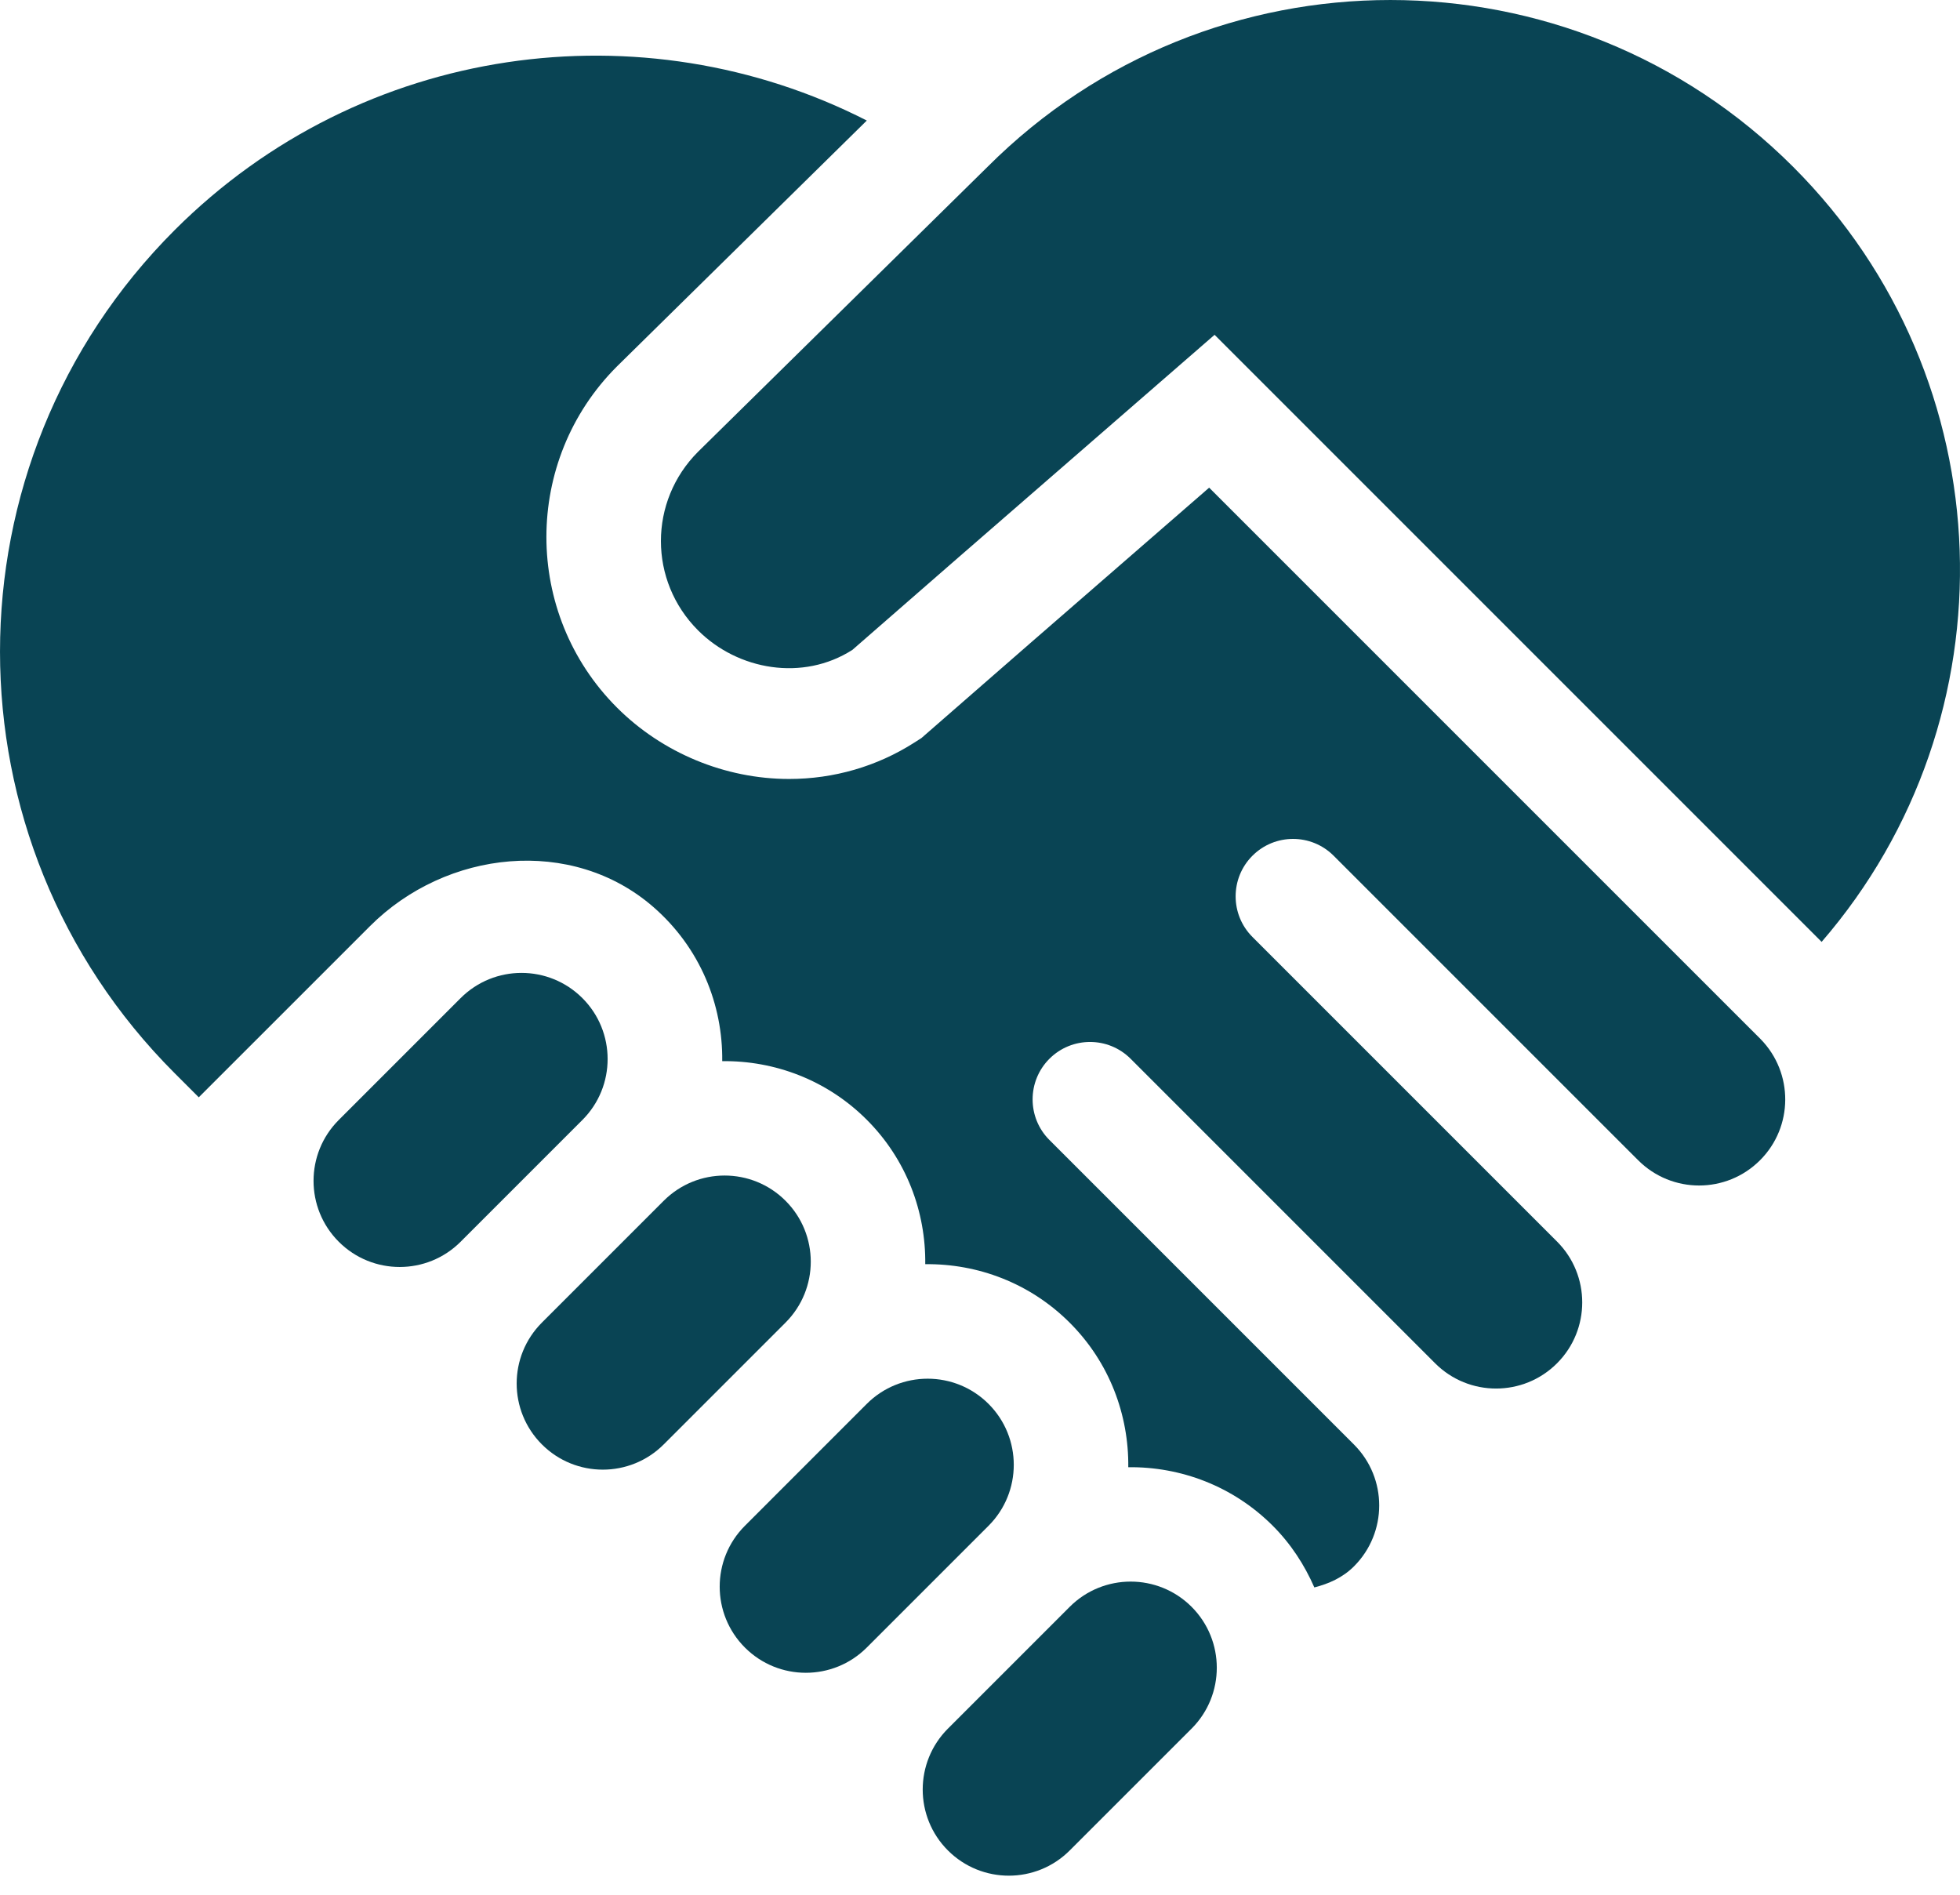
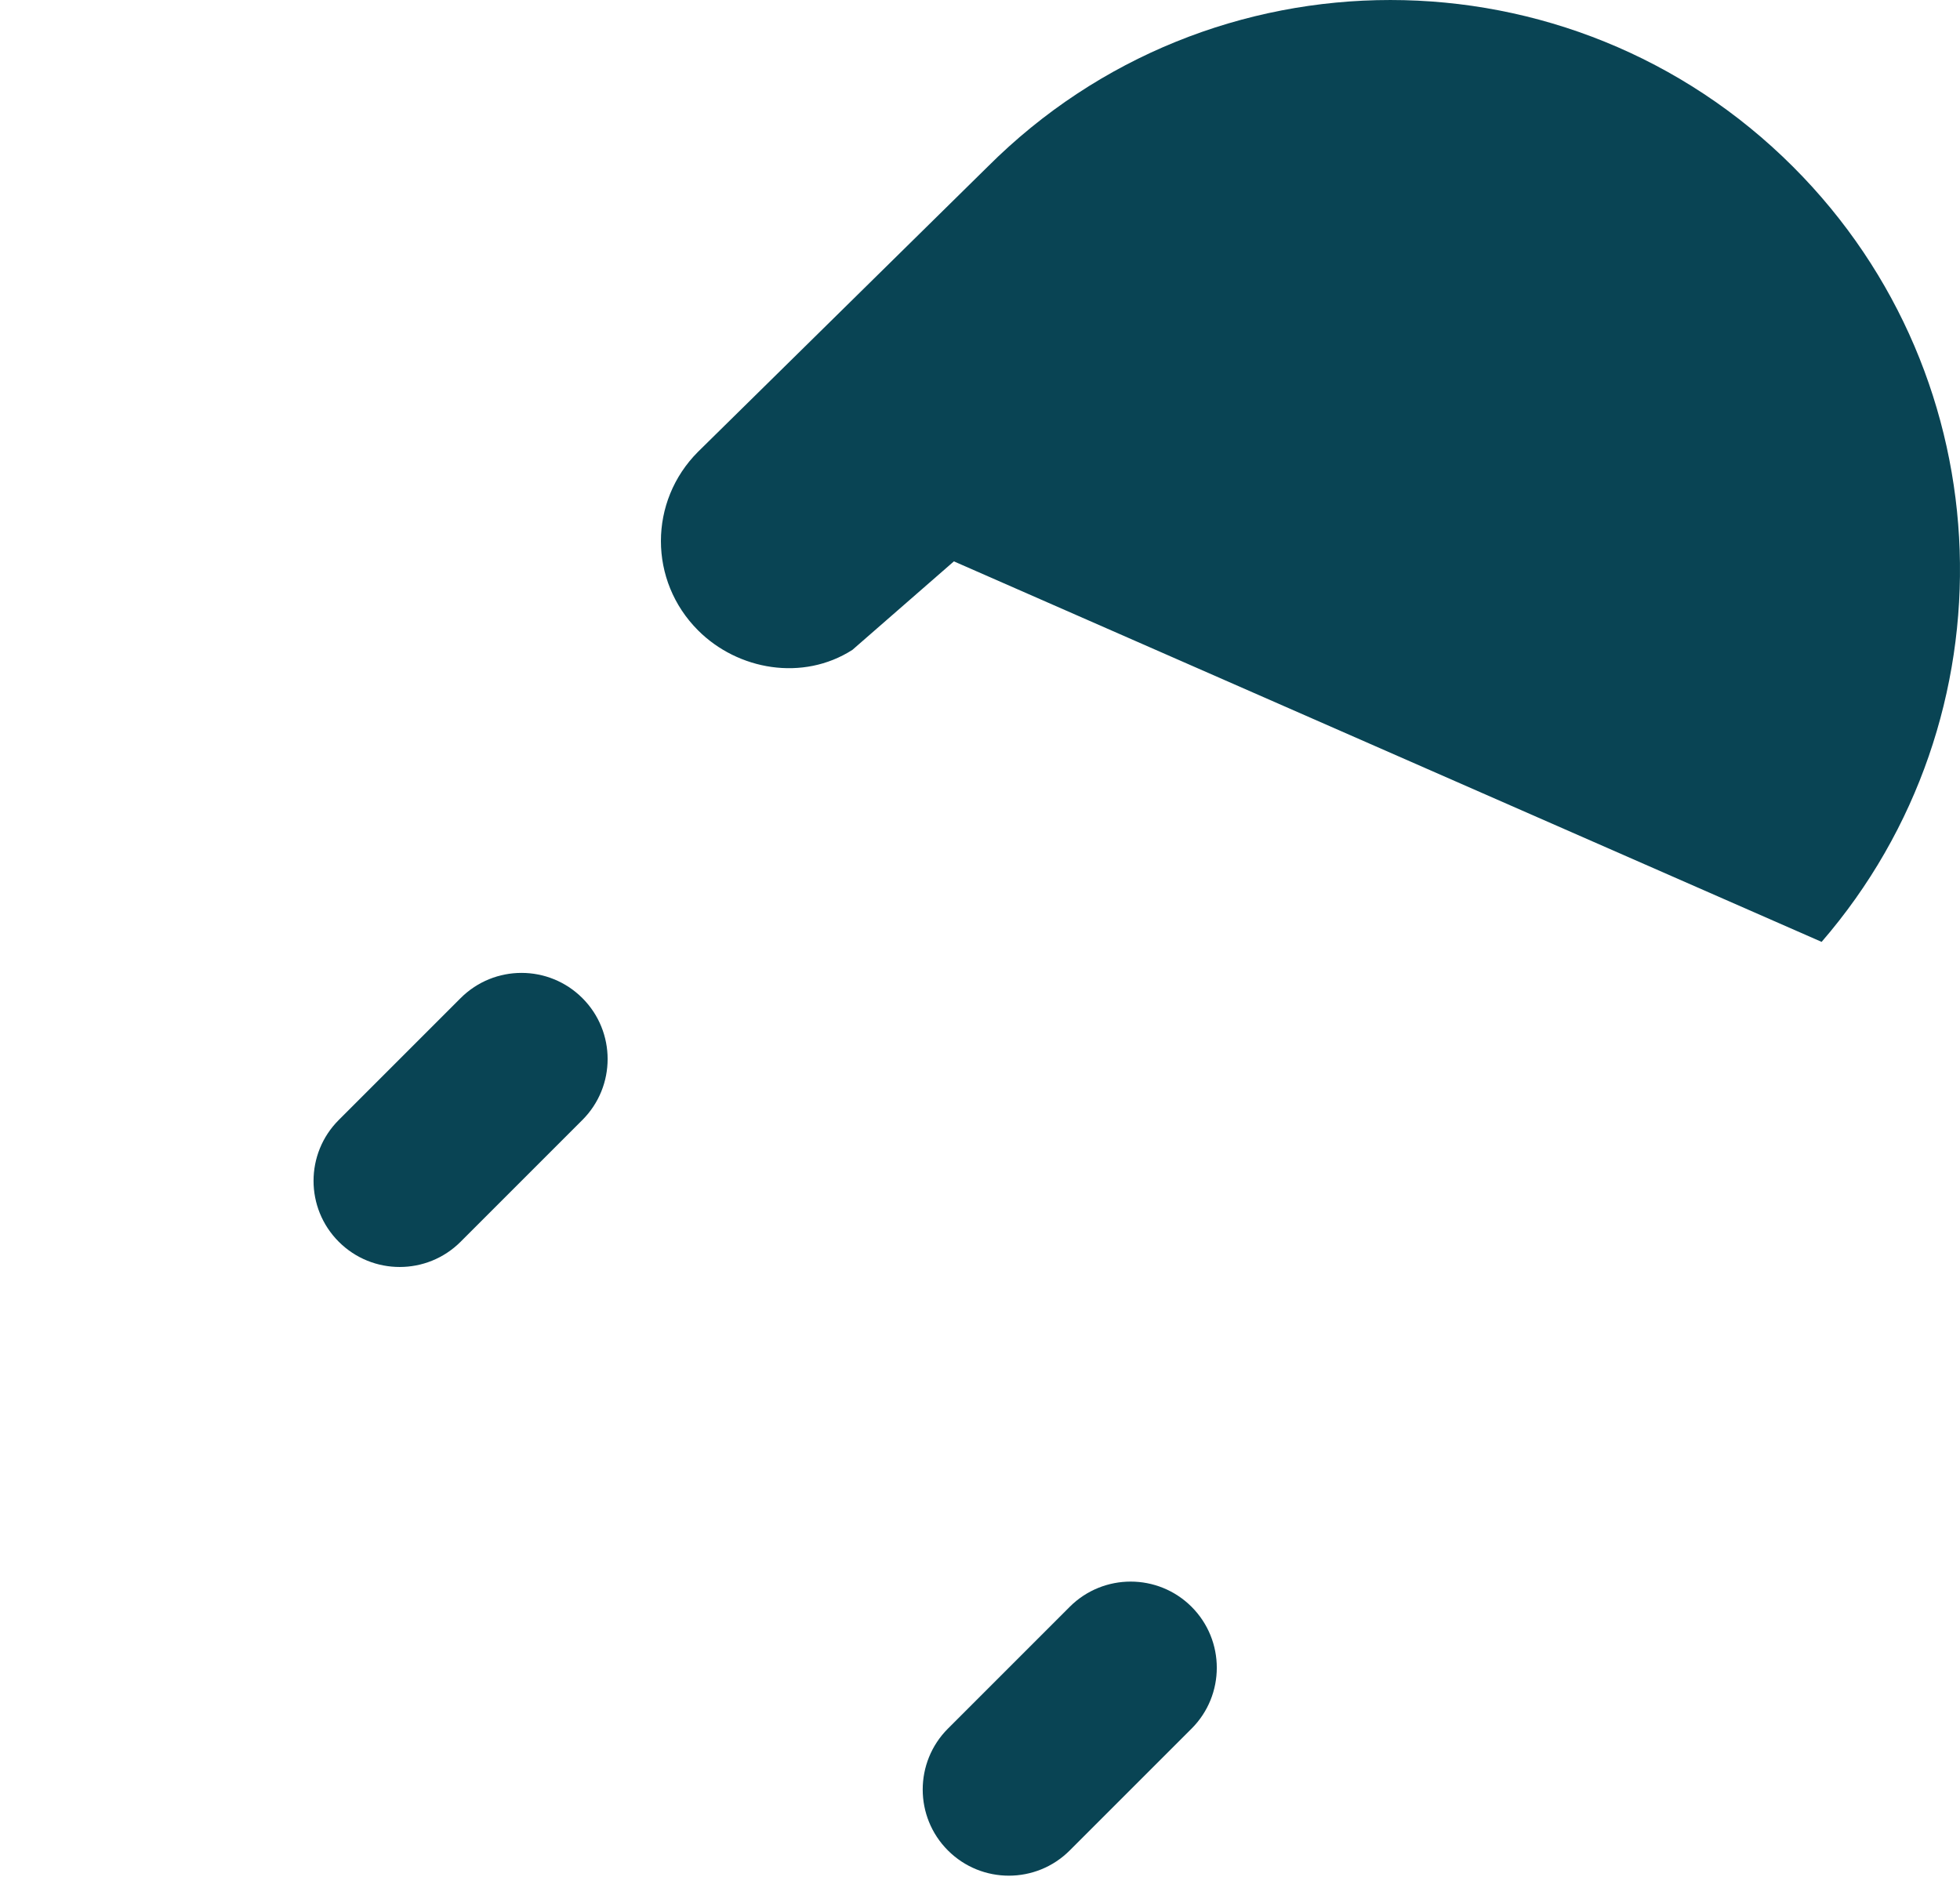
<svg xmlns="http://www.w3.org/2000/svg" width="60" height="58" viewBox="0 0 60 58" fill="none">
  <path d="M17.829 30.554C16.799 29.524 15.13 29.524 14.1 30.554L10.371 34.283C9.341 35.312 9.341 36.982 10.371 38.012C11.401 39.041 13.07 39.041 14.1 38.012L17.829 34.283C18.858 33.253 18.858 31.583 17.829 30.554Z" fill="#094454" />
-   <path d="M24.047 36.757C23.017 35.727 21.348 35.727 20.318 36.757L16.589 40.486C15.559 41.516 15.559 43.185 16.589 44.215C17.619 45.245 19.288 45.245 20.318 44.215L24.047 40.486C25.077 39.456 25.077 37.786 24.047 36.757Z" fill="#094454" />
-   <path d="M30.262 42.975C29.232 41.946 27.562 41.946 26.533 42.975L22.804 46.705C21.774 47.734 21.774 49.404 22.804 50.434C23.833 51.463 25.503 51.463 26.533 50.434L30.262 46.705C31.291 45.675 31.291 44.005 30.262 42.975Z" fill="#094454" />
  <path d="M36.477 49.186C35.447 48.157 33.777 48.157 32.747 49.186L29.018 52.915C27.989 53.945 27.989 55.615 29.018 56.644C30.048 57.674 31.718 57.674 32.747 56.644L36.477 52.915C37.506 51.886 37.506 50.216 36.477 49.186Z" fill="#094454" />
-   <path d="M54.892 5.107C48.083 -1.702 37.041 -1.702 30.231 5.107L21.37 13.828C19.853 15.345 19.853 17.781 21.37 19.297C22.588 20.516 24.577 20.864 26.093 19.894L29.201 17.184L37.181 10.249L55.764 28.832C61.689 21.981 61.398 11.613 54.892 5.107Z" fill="#094454" />
-   <path d="M53.898 31.81L37.015 14.928L31.509 19.713L28.209 22.591L27.989 22.732C26.85 23.46 25.525 23.845 24.157 23.845C22.197 23.845 20.275 23.048 18.886 21.659C16.007 18.78 16.007 14.096 18.886 11.217L26.535 3.69C19.681 0.194 11.079 1.312 5.344 7.046C-1.781 14.172 -1.781 25.724 5.344 32.849L6.085 33.59L11.327 28.349C13.665 26.011 17.511 25.595 20.004 27.767C21.433 29.013 22.129 30.751 22.109 32.483C23.709 32.464 25.314 33.057 26.532 34.275C27.75 35.492 28.343 37.098 28.324 38.698C29.924 38.679 31.529 39.272 32.747 40.49C33.965 41.707 34.557 43.313 34.539 44.913C36.139 44.894 37.744 45.487 38.962 46.705C39.521 47.264 39.936 47.909 40.235 48.593C40.676 48.48 41.102 48.294 41.448 47.948C42.478 46.918 42.478 45.248 41.448 44.219L40.826 43.597L32.125 34.896C31.439 34.21 31.439 33.097 32.125 32.41C32.812 31.724 33.925 31.724 34.611 32.41L43.312 41.111L43.934 41.733C44.964 42.762 46.633 42.762 47.663 41.733C48.693 40.703 48.693 39.033 47.663 38.004L47.041 37.382L38.34 28.681C37.654 27.995 37.654 26.881 38.34 26.195C39.027 25.508 40.14 25.509 40.826 26.195L49.527 34.896L50.149 35.517C51.179 36.547 52.848 36.547 53.878 35.517C54.901 34.495 54.907 32.842 53.898 31.81Z" fill="#094454" />
+   <path d="M54.892 5.107C48.083 -1.702 37.041 -1.702 30.231 5.107L21.37 13.828C19.853 15.345 19.853 17.781 21.37 19.297C22.588 20.516 24.577 20.864 26.093 19.894L29.201 17.184L55.764 28.832C61.689 21.981 61.398 11.613 54.892 5.107Z" fill="#094454" />
</svg>